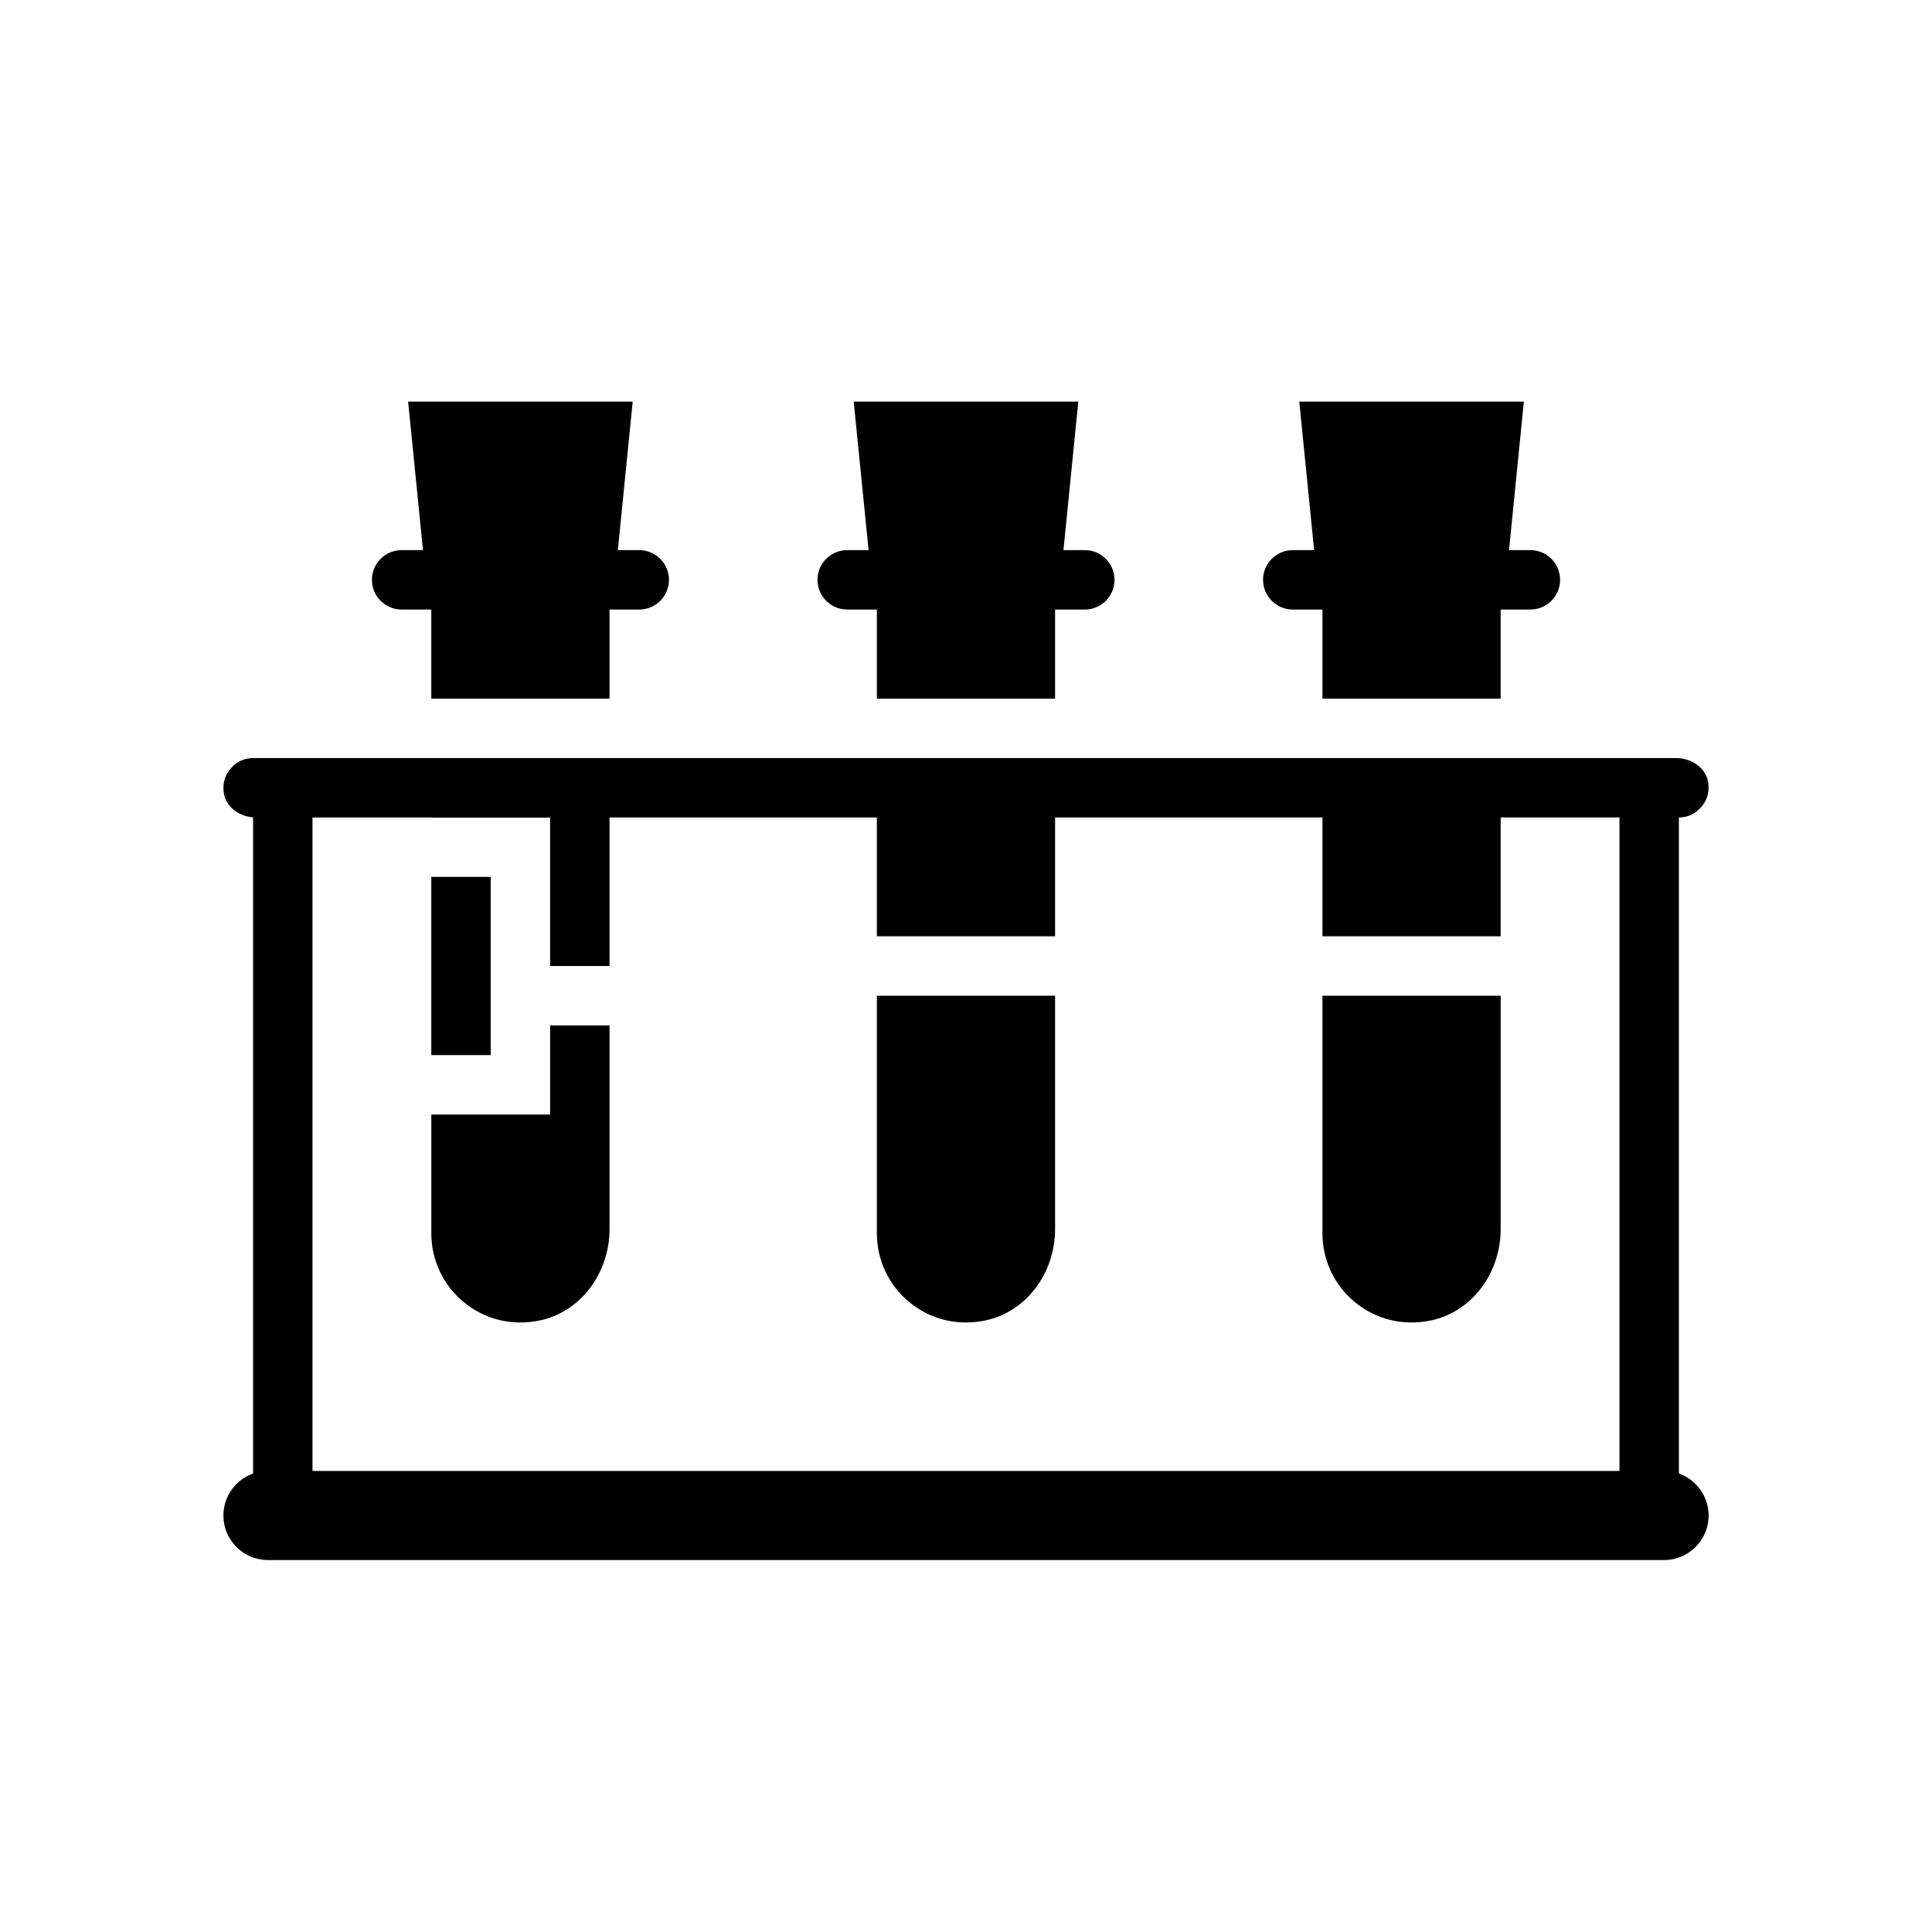
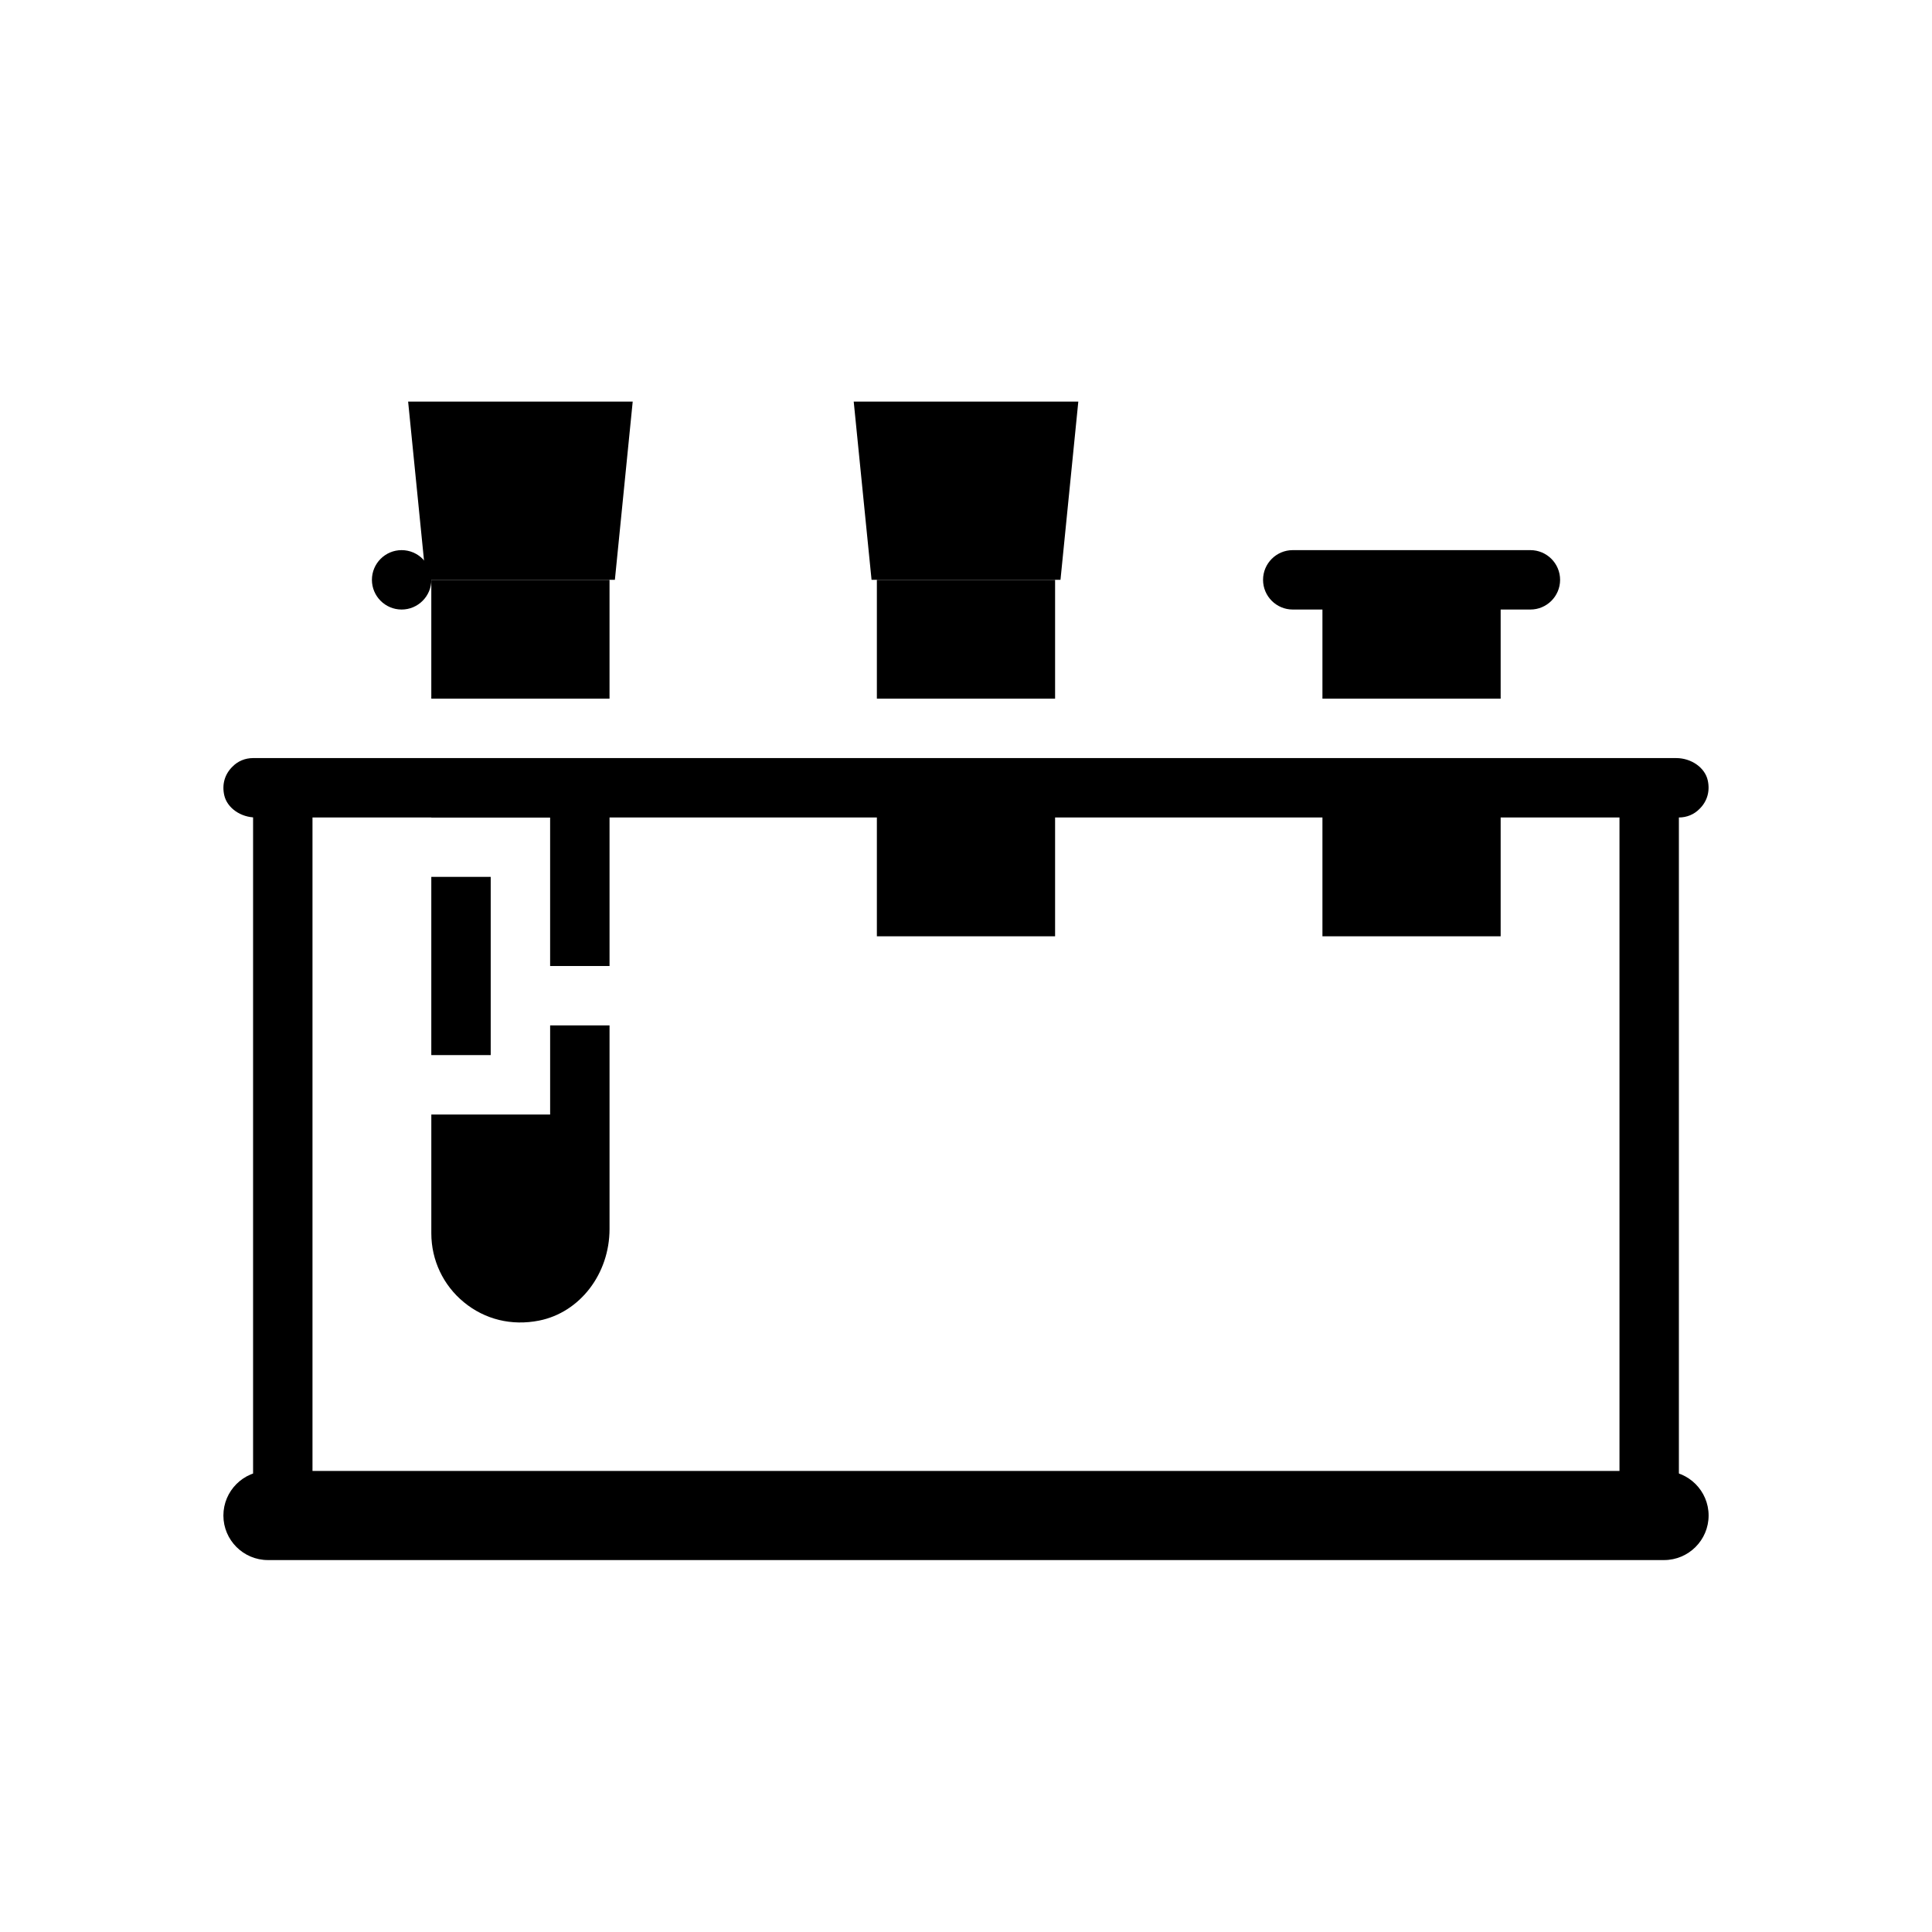
<svg xmlns="http://www.w3.org/2000/svg" fill="#000000" width="800px" height="800px" version="1.1" viewBox="144 144 512 512">
  <g>
-     <path d="m404.95 493.97c10.812-2.156 18.66-12.375 18.66-24.297v-61.801h-47.23v62.977c0 7.102 3.152 13.766 8.645 18.27 5.582 4.578 12.645 6.297 19.926 4.852z" />
    <path d="m258.3 376.38h15.742v47.23h-15.742z" />
    <path d="m258.3 360.64h31.488v39.363h15.746v-47.234h-47.234z" />
    <path d="m376.38 352.77h47.23v39.359h-47.23z" />
    <path d="m286.87 493.97c10.812-2.156 18.664-12.375 18.664-24.297v-53.93h-15.742v23.617h-31.488v31.488c0 7.102 3.152 13.766 8.645 18.27 5.578 4.578 12.648 6.297 19.922 4.852z" />
    <path d="m494.46 352.77h47.23v39.359h-47.23z" />
    <path d="m494.46 297.66h47.23v31.488h-47.23z" />
-     <path d="m543.12 297.66 4.719-47.234h-59.516l4.719 47.234z" />
-     <path d="m431.49 289.79h-62.977c-4.34 0-7.871 3.531-7.871 7.871s3.531 7.871 7.871 7.871h62.977c4.344 0 7.871-3.531 7.871-7.871 0-4.336-3.531-7.871-7.871-7.871z" />
    <path d="m584.99 533.82h-369.98c-6.512 0-11.809 5.297-11.809 11.809 0 6.508 5.297 11.805 11.809 11.805h369.98c6.512 0 11.809-5.297 11.809-11.809 0-6.508-5.297-11.805-11.809-11.805z" />
    <path d="m549.57 289.79h-62.977c-4.344 0-7.871 3.531-7.871 7.871s3.527 7.871 7.871 7.871h62.977c4.344 0 7.871-3.531 7.871-7.871 0-4.336-3.527-7.871-7.871-7.871z" />
    <path d="m425.04 297.66 4.723-47.234h-59.52l4.727 47.234z" />
    <path d="m376.38 297.66h47.23v31.488h-47.23z" />
    <path d="m258.3 297.66h47.23v31.488h-47.23z" />
-     <path d="m523.03 493.97c10.816-2.156 18.664-12.375 18.664-24.297v-61.801h-47.23v62.977c0 7.102 3.152 13.766 8.648 18.273 5.57 4.578 12.637 6.293 19.918 4.848z" />
-     <path d="m313.41 289.79h-62.977c-4.34 0-7.871 3.531-7.871 7.871s3.531 7.871 7.871 7.871h62.977c4.34 0 7.871-3.531 7.871-7.871 0-4.336-3.531-7.871-7.871-7.871z" />
+     <path d="m313.41 289.79h-62.977c-4.34 0-7.871 3.531-7.871 7.871s3.531 7.871 7.871 7.871c4.34 0 7.871-3.531 7.871-7.871 0-4.336-3.531-7.871-7.871-7.871z" />
    <path d="m306.95 297.66 4.723-47.234h-59.516l4.723 47.234z" />
    <path d="m211.8 360.64h377.12c2.098 0 4.035-0.805 5.465-2.269 2.074-2.027 2.82-4.738 2.184-7.582-0.746-3.359-4.352-5.891-8.375-5.891h-377.12c-2.102 0-4.039 0.805-5.461 2.266-2.078 2.031-2.824 4.742-2.184 7.582 0.758 3.363 4.359 5.894 8.379 5.894z" />
    <path d="m211.07 352.77h15.742v188.93h-15.742z" />
    <path d="m573.18 352.77h15.742v188.93h-15.742z" />
  </g>
</svg>